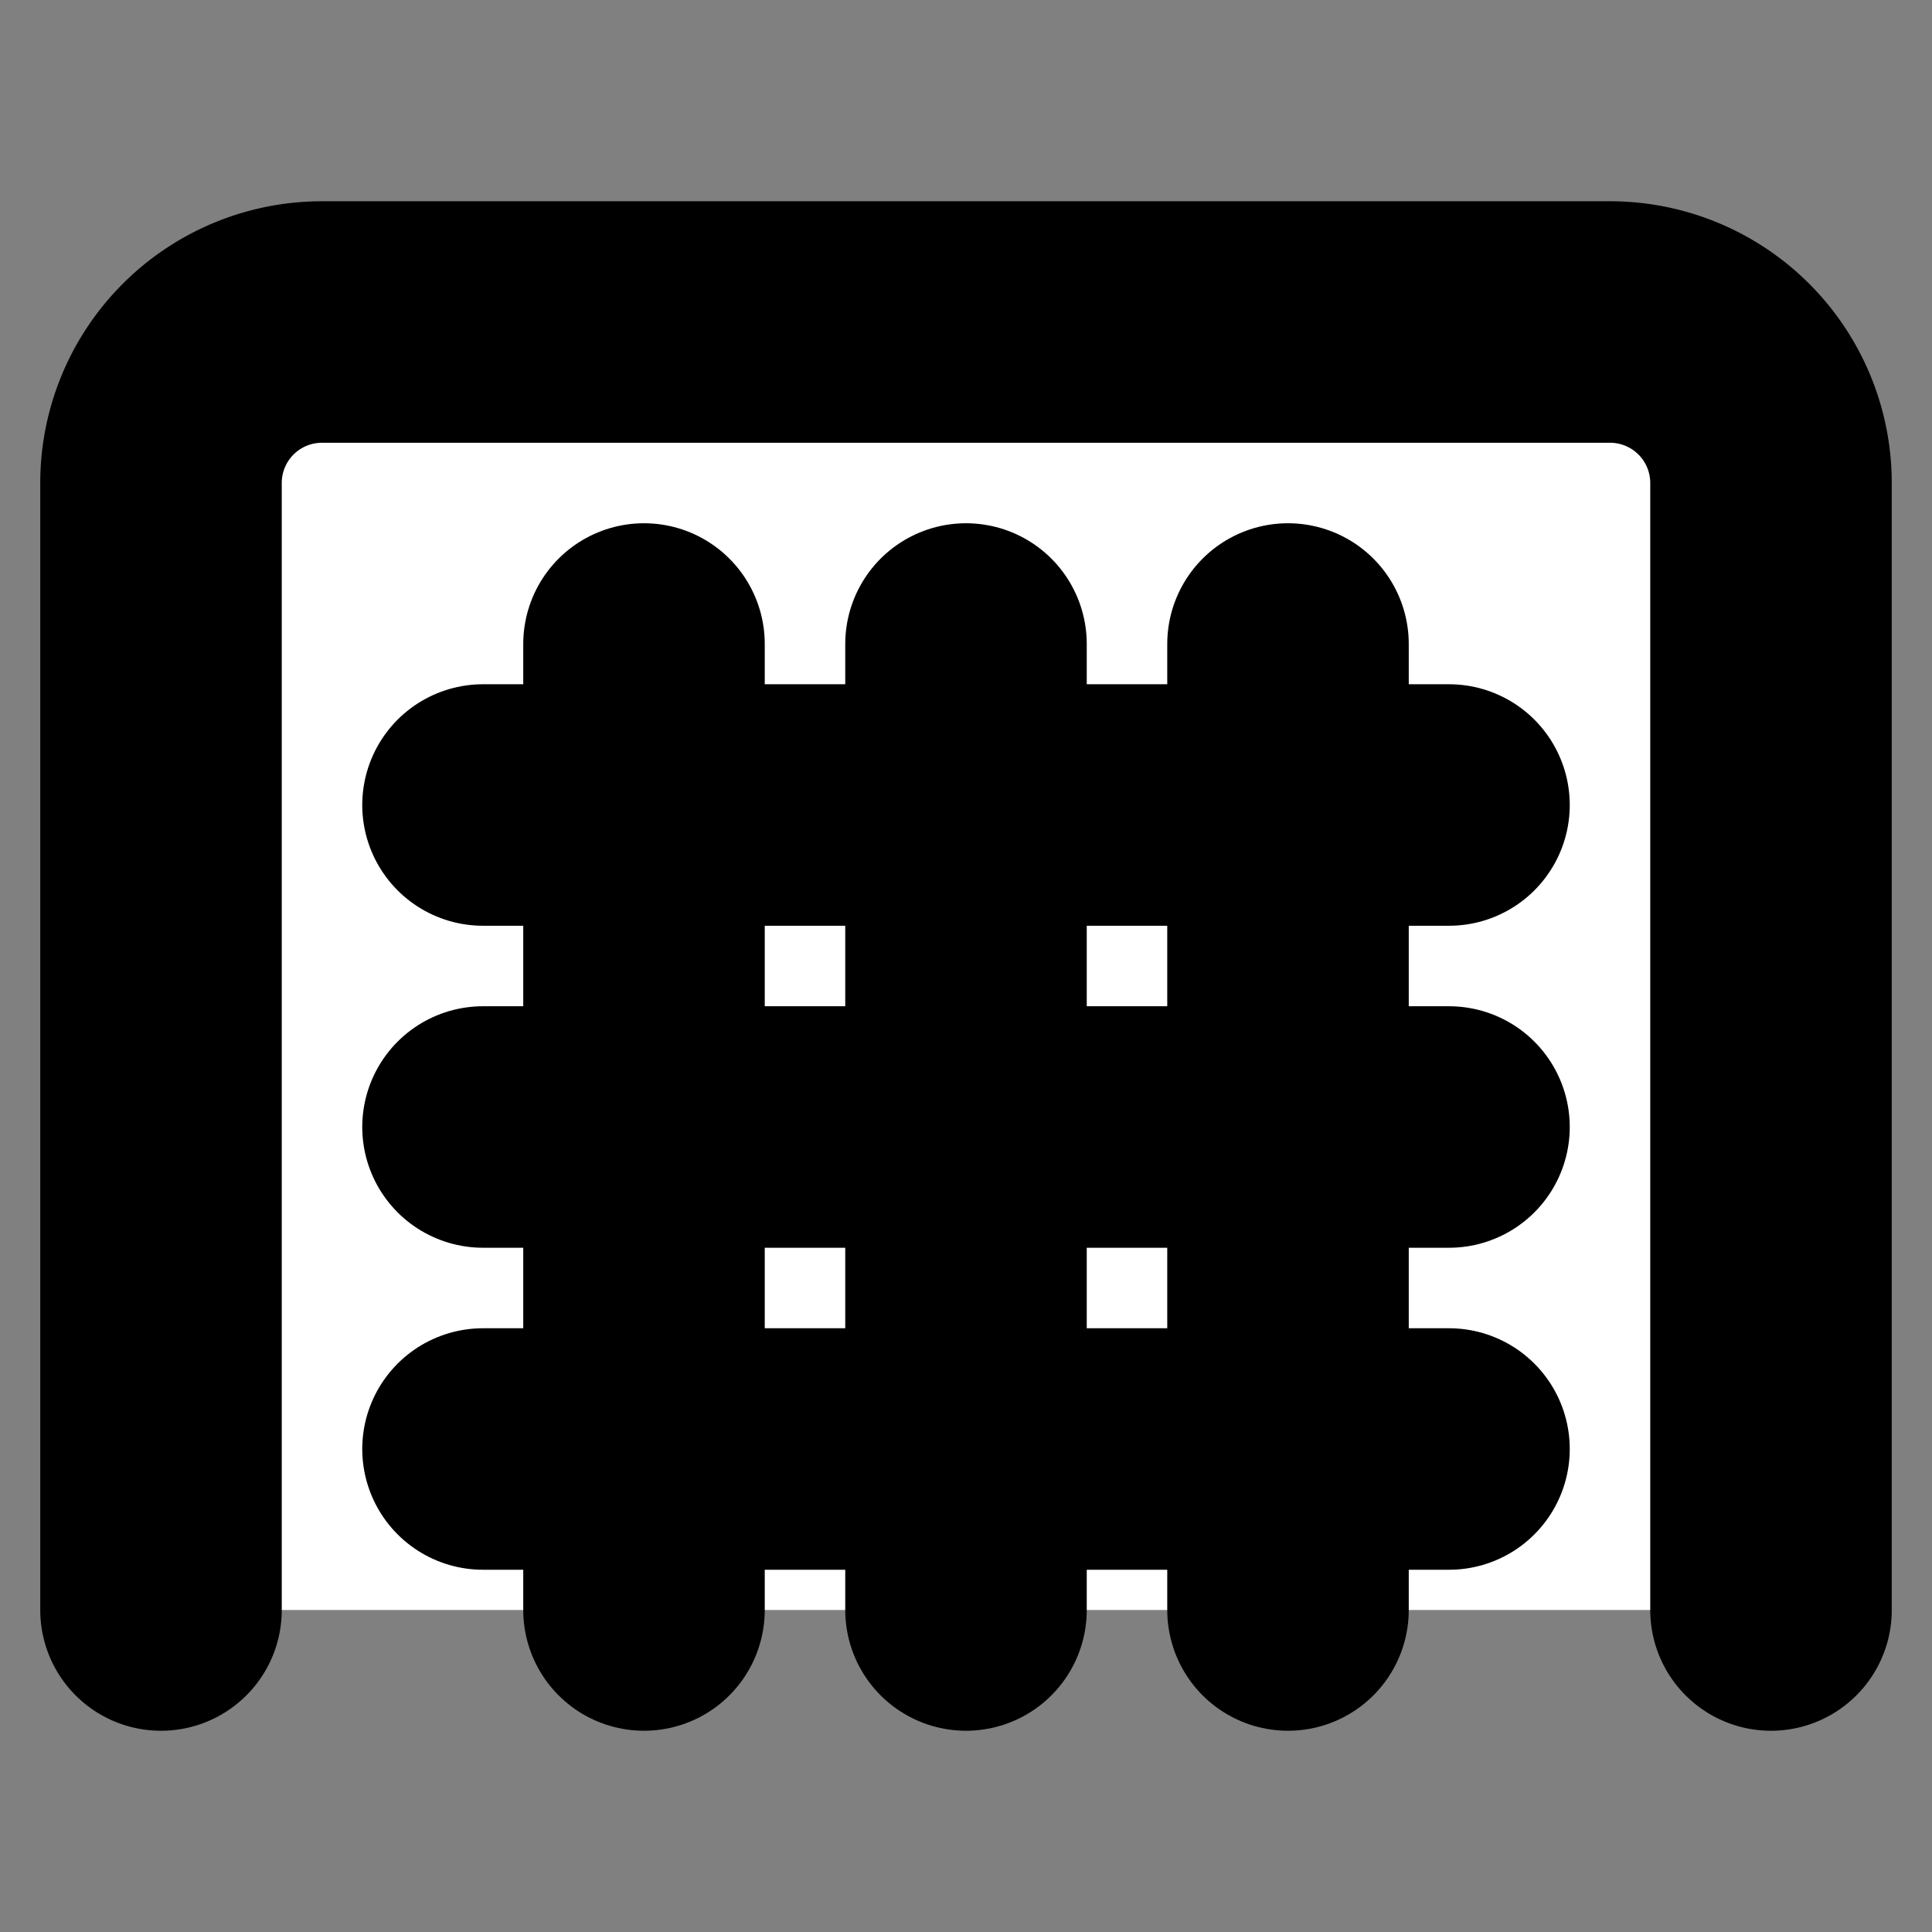
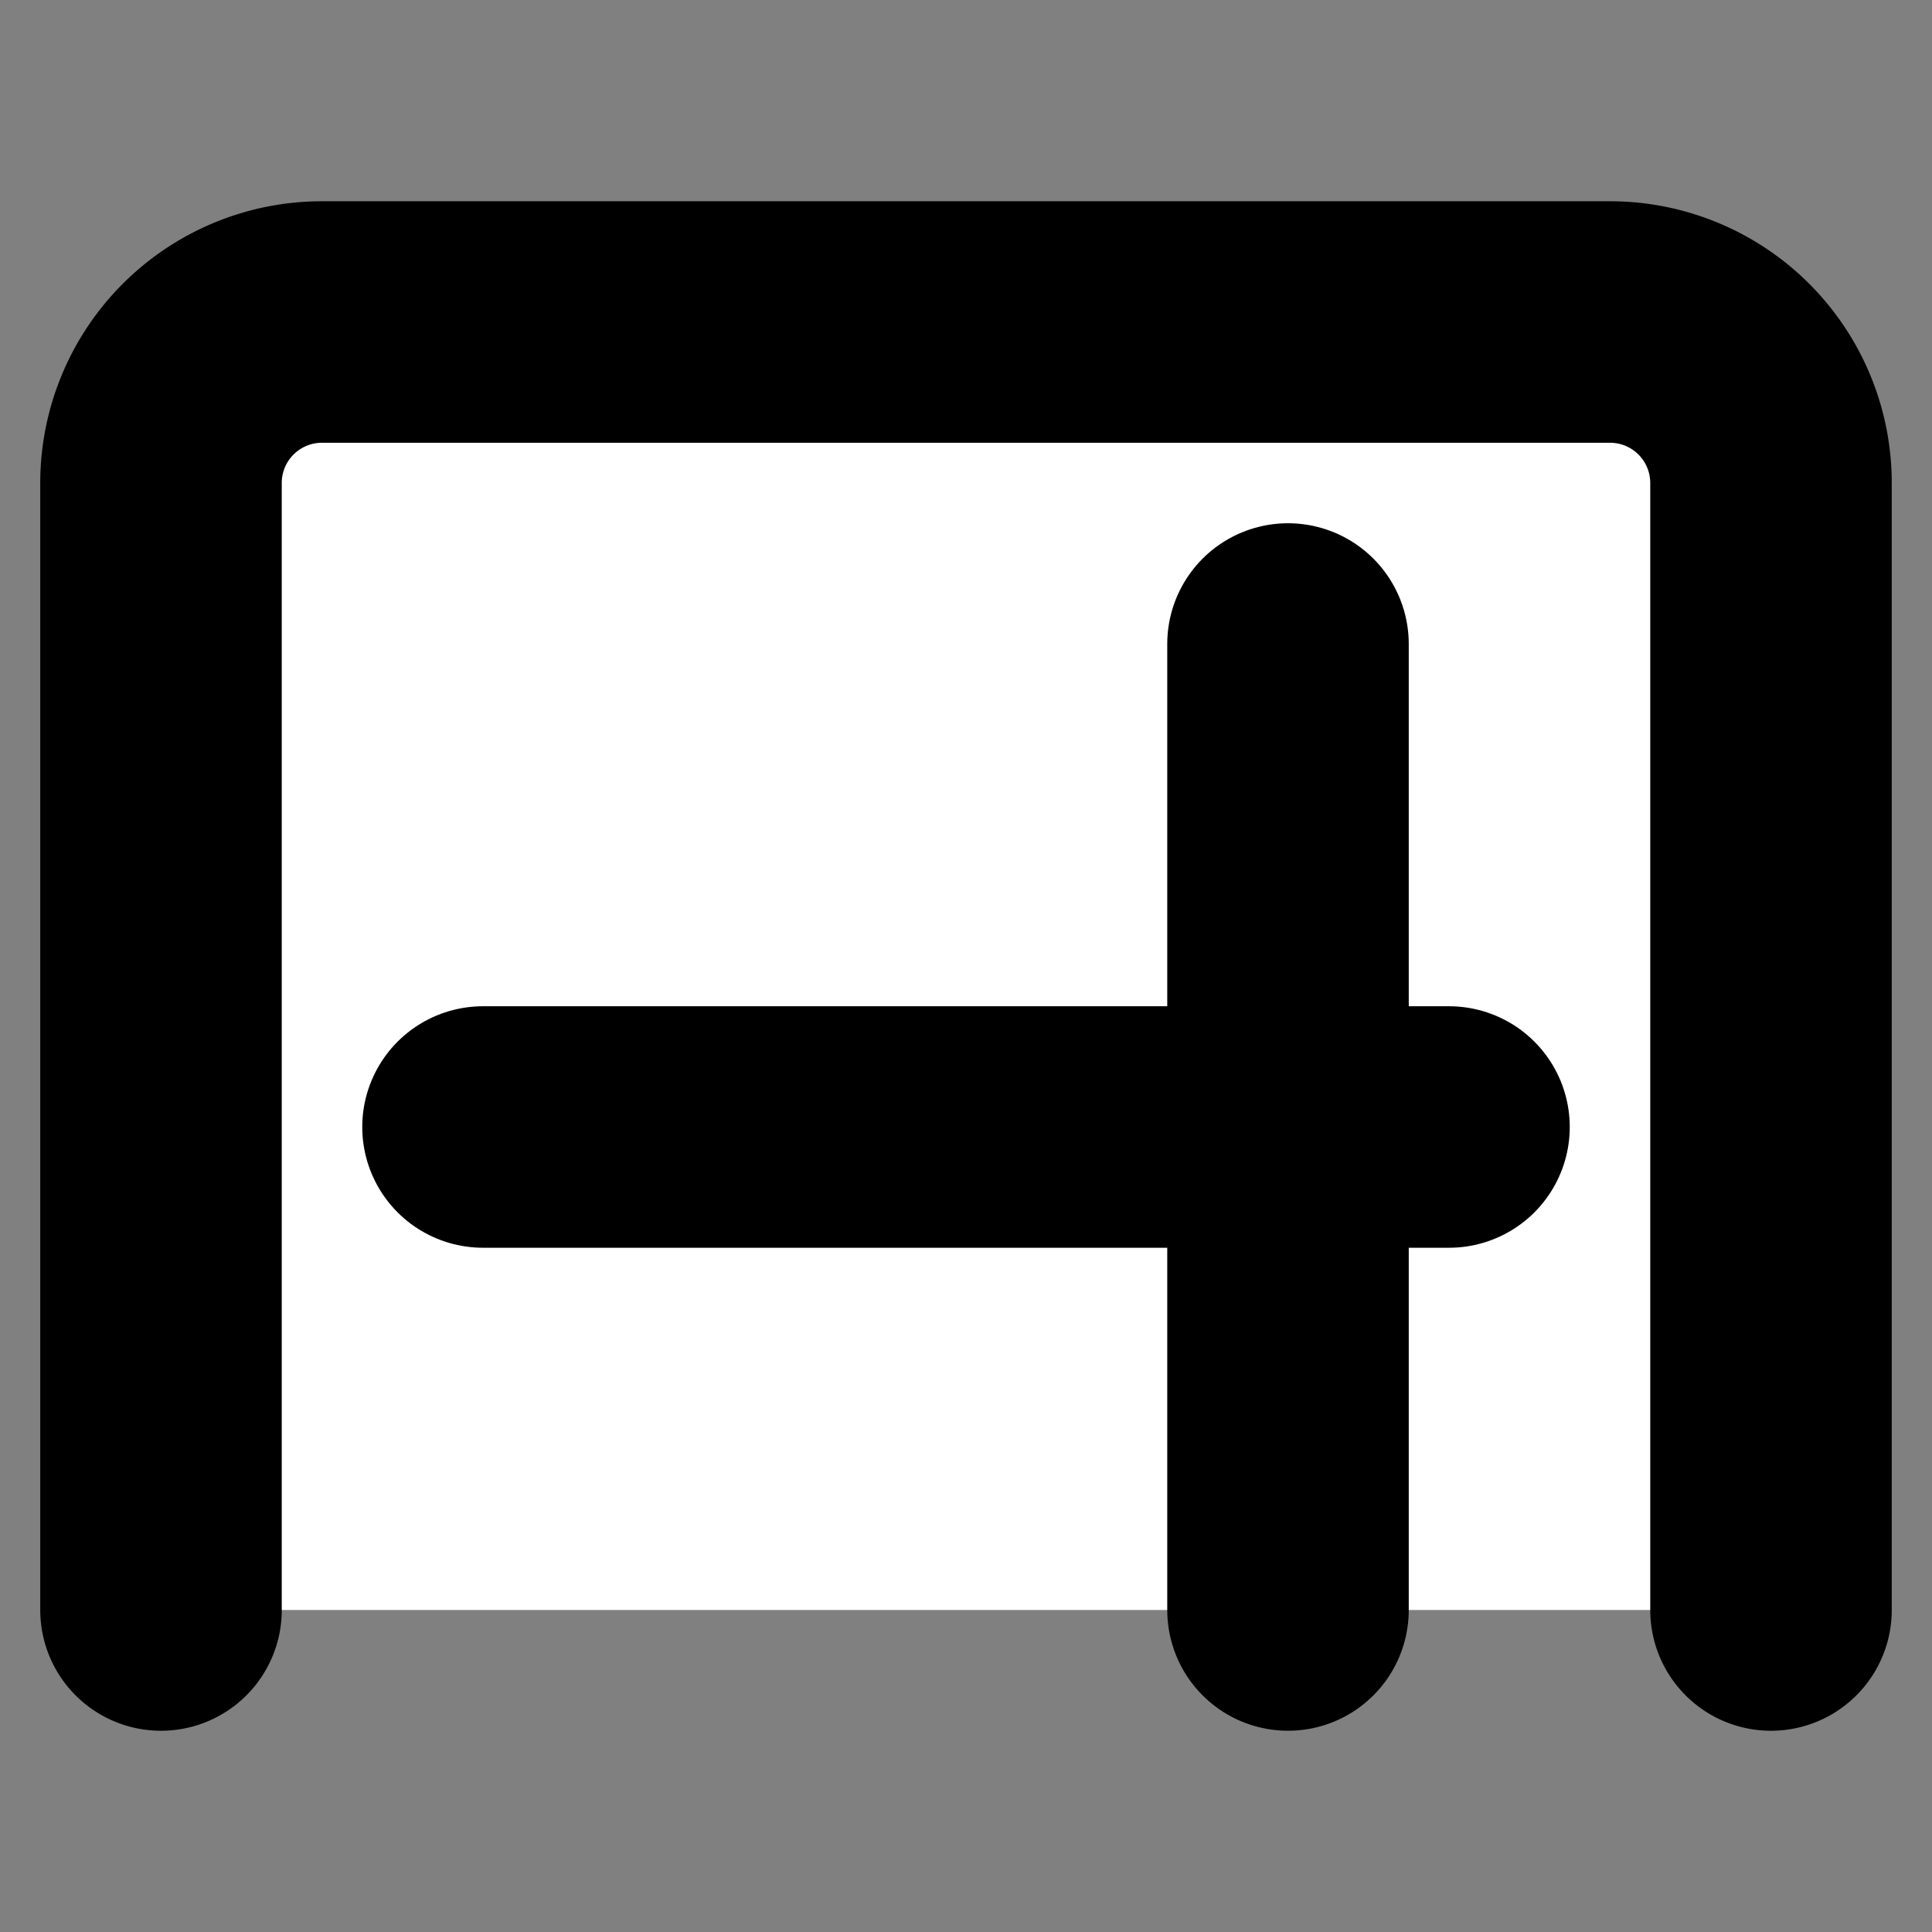
<svg xmlns="http://www.w3.org/2000/svg" width="24" height="24" viewBox="0 0 24 24" fill="#fff" stroke="currentColor" stroke-width="3" stroke-linecap="round" stroke-linejoin="round" class="lucide lucide-icon">
  <rect x="0" y="0" width="24" height="24" fill="#808080" stroke="none" />
  <style>
        @media screen and (prefers-color-scheme: light) {
          svg { fill: transparent !important; }
        }
        @media screen and (prefers-color-scheme: dark) {
          svg { stroke: #fff; fill: transparent !important; }
        }
      </style>
  <path d="M2 20V6a2 2 0 0 1 2-2h16a2 2 0 0 1 2 2v14" />
-   <path d="M8 8v12" />
-   <path d="M12 8v12" />
  <path d="M16 8v12" />
-   <path d="M6 10h12" />
  <path d="M6 14h12" />
-   <path d="M6 18h12" />
</svg>